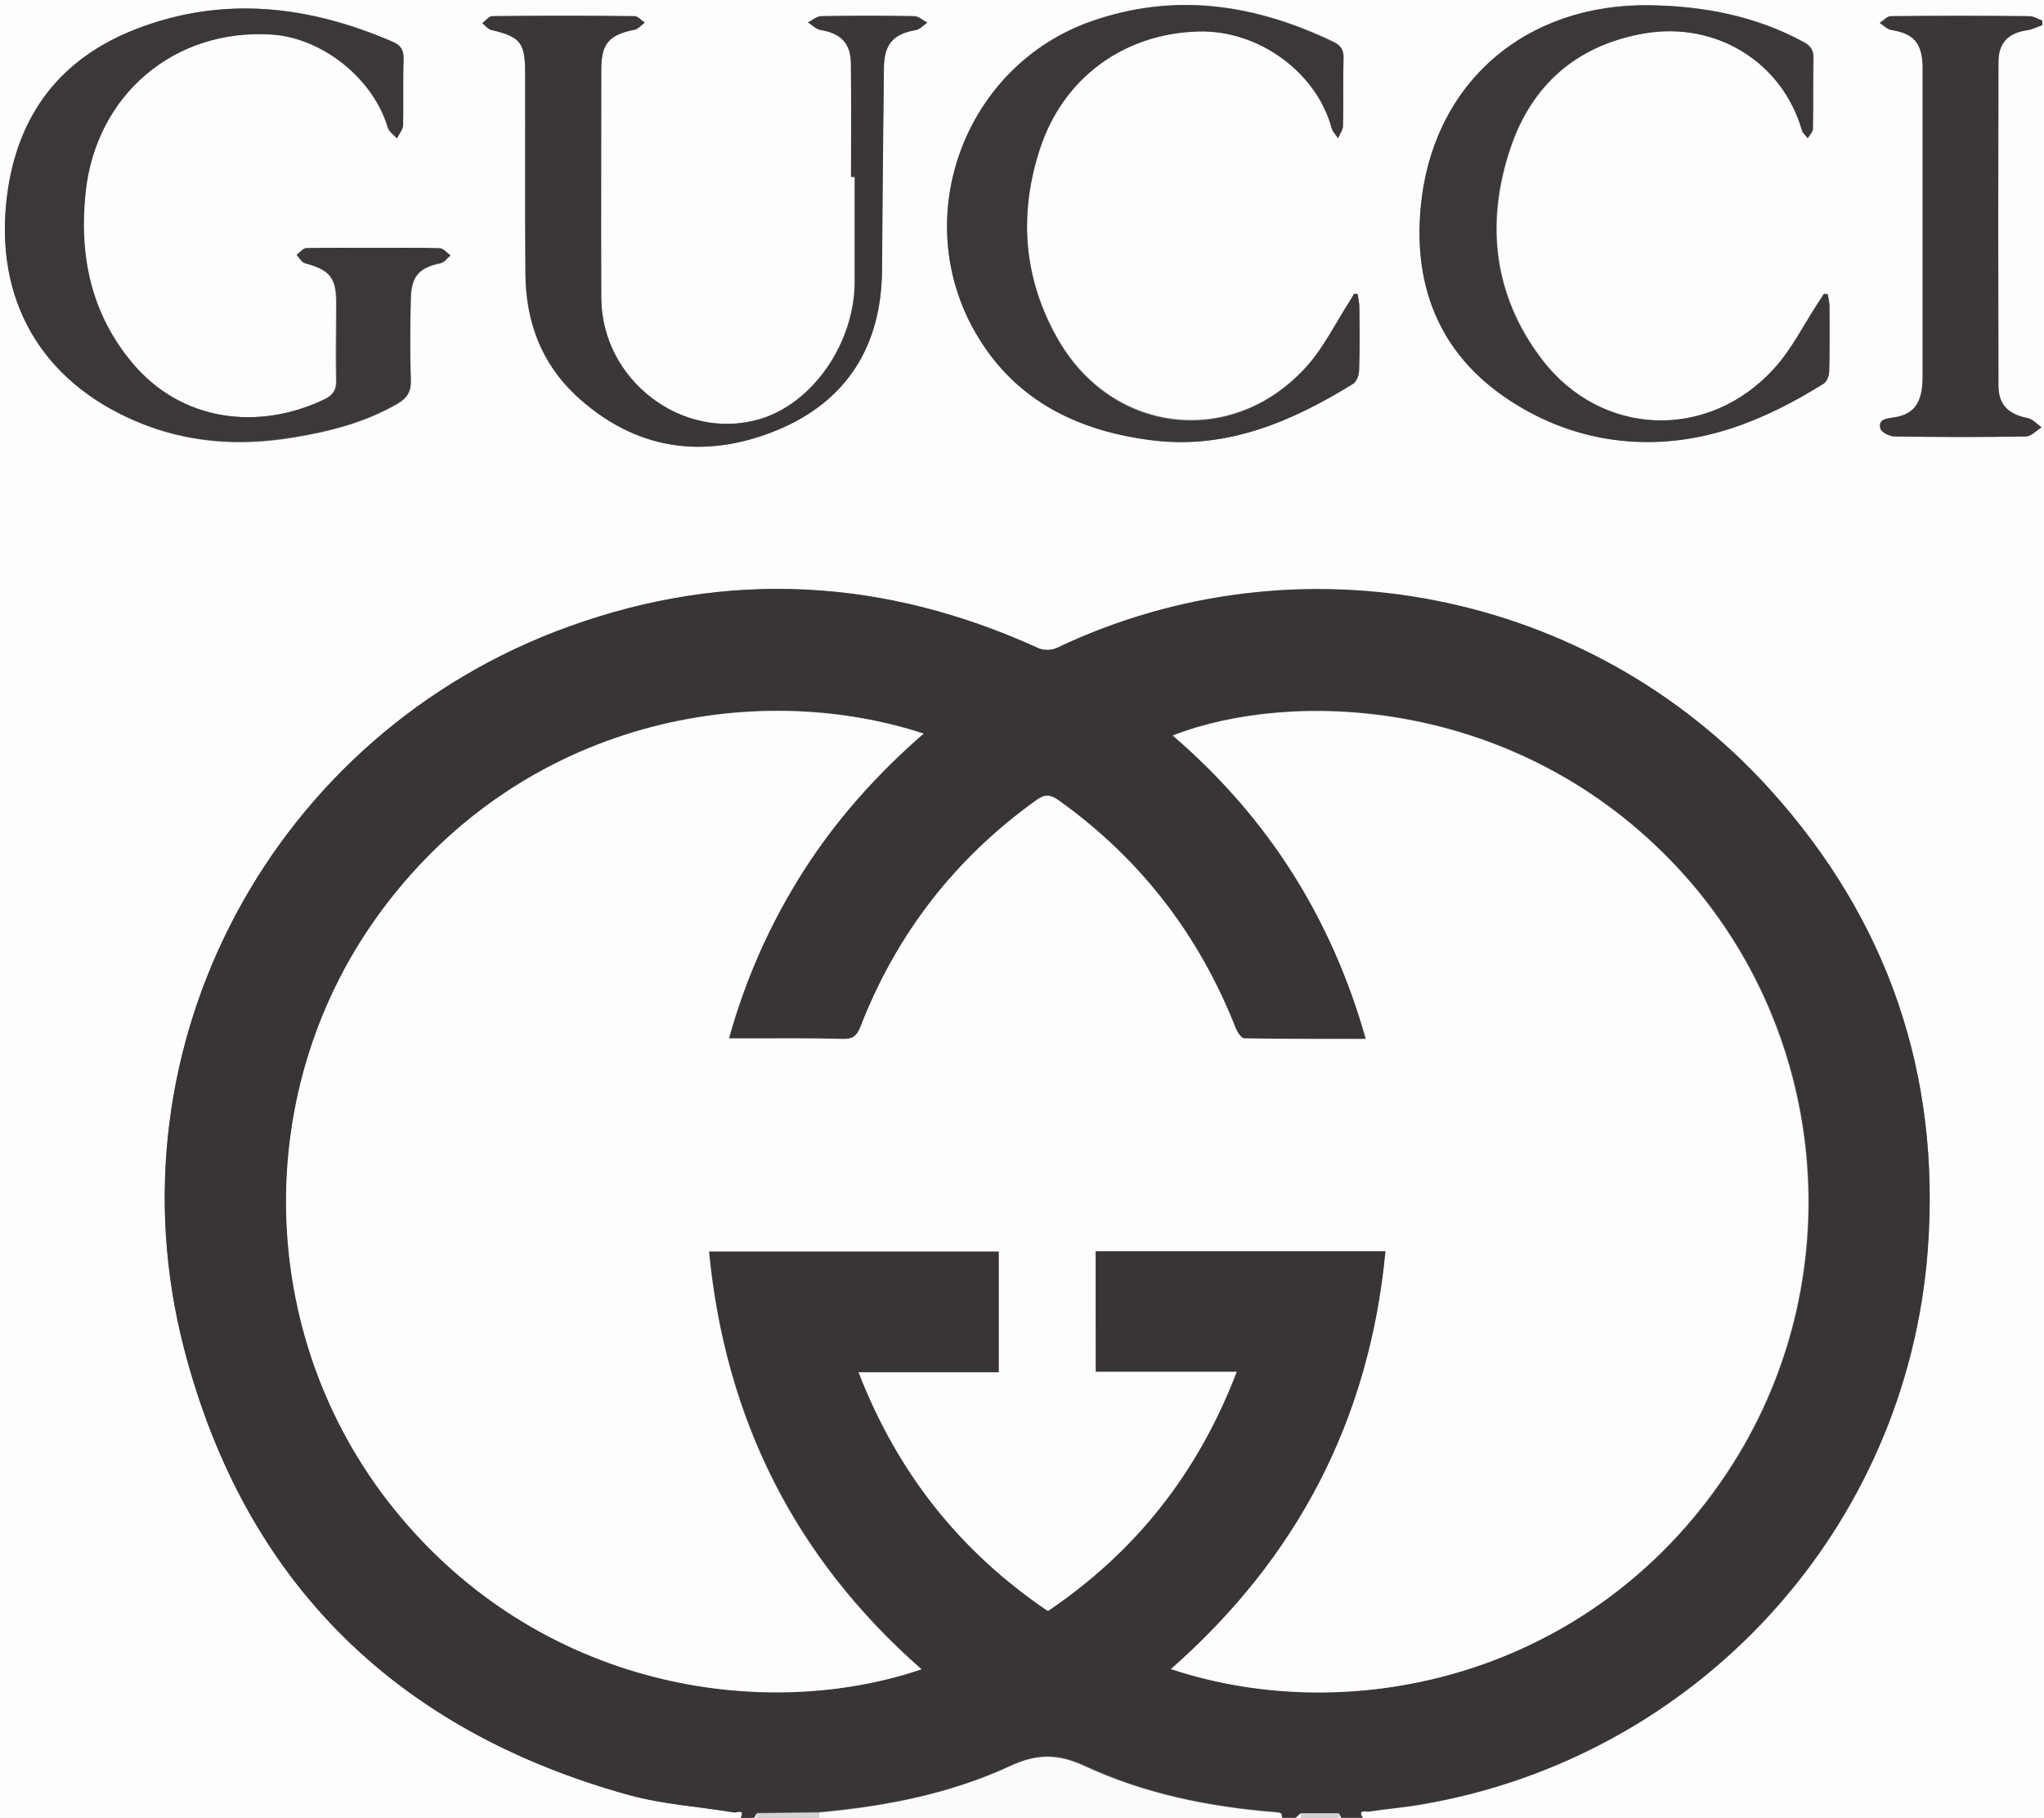
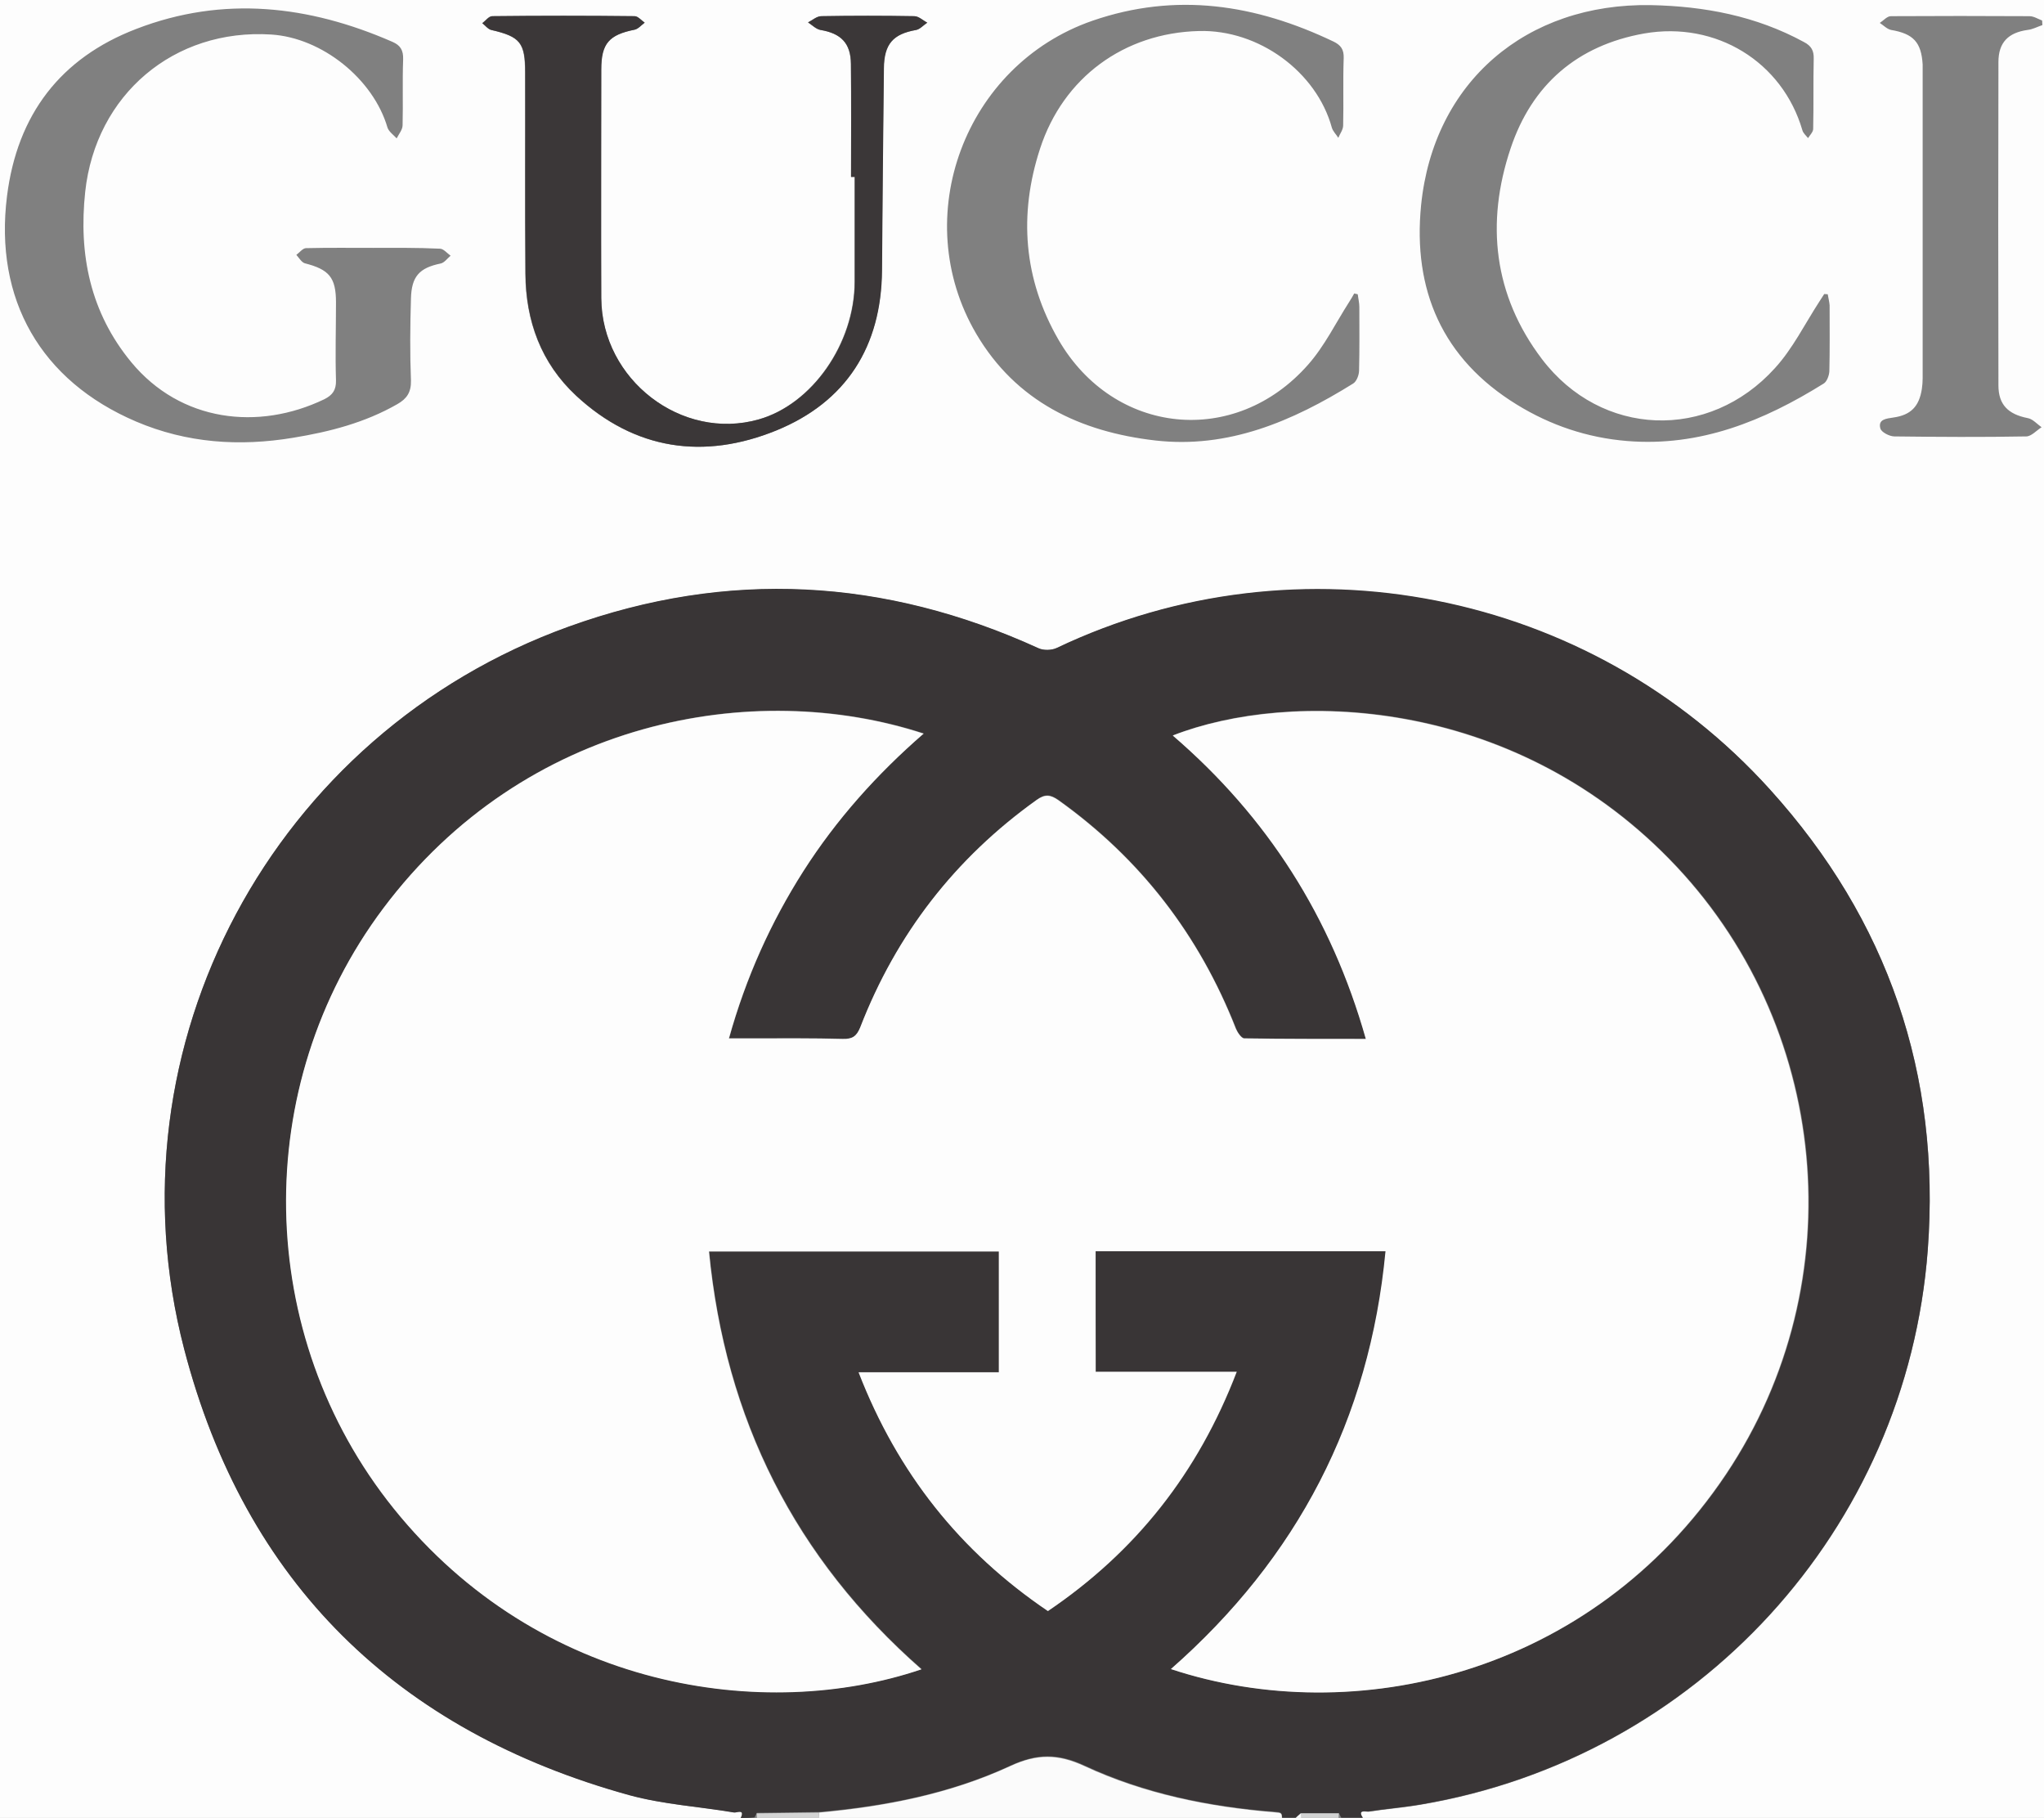
<svg xmlns="http://www.w3.org/2000/svg" xml:space="preserve" id="Laag_1" x="0" y="0" style="enable-background:new 0 0 758 674" version="1.1" viewBox="0 0 758 674">
  <rect x="0" y="0" width="758" height="674" fill="#808080" stroke="none" />
  <style type="text/css">.st0{fill:#fdfdfd}.st1{fill:#393536}.st2{fill:#fbfbfb}.st3{fill:#d4d4d4}.st4{fill:#d2d2d2}.st5{fill:#3c3839}.st6{fill:#3b3738}</style>
  <g id="L3GoLS.tif">
    <g>
      <path d="M274.7 674H0V0h758v674H505.4c-2.2-3.3 1.2-2.2 2.1-2.3 6.4-1 12.9-1.5 19.3-2.6 102.5-17.3 180.3-101.9 188.1-205.7 4.9-64.9-14.7-122.2-58.5-170.6-66.8-73.9-174.8-95.1-264.5-52.5-1.9.9-4.9.9-6.8.1-57-26-115.2-29.3-174.2-8C101.4 271.8 39 387.6 68.3 500.1c22.6 86.6 79 141.6 165.2 165.4 12.6 3.5 25.9 4.3 38.8 6.4.8.2 4.1-1.4 2.4 2.1zM138.5 91.9c-8.3 0-16.6-.1-25 .1-1.2 0-2.4 1.6-3.6 2.5 1 1.1 1.9 2.7 3.1 3.1 9 2.3 11.6 5.2 11.6 14.5 0 9.6-.3 19.3 0 28.9.1 3.6-1.3 5.5-4.3 7-24.5 11.8-53.3 8.4-71.6-13.7-15.2-18.4-19.6-39.9-17.1-63.2 3.9-36 32.9-60.6 69-58.3 18.8 1.2 37.8 16.4 43.1 34.5.5 1.5 2.2 2.7 3.4 4 .8-1.6 2.2-3.2 2.2-4.9.2-8.1-.1-16.3.2-24.4.1-3.4-1-5.2-4-6.5C114.6 2 82.8-1.7 50.6 10.7c-28.2 10.8-44.2 31.8-48 62-4.8 38.3 12.5 68.5 47.9 83.6 18.8 8 38.3 9.3 58.2 6 13.5-2.2 26.7-5.6 38.7-12.5 3.5-2 5.1-4.4 5-8.7-.4-10.1-.3-20.3 0-30.4.2-8.3 3.2-11.4 11-13 1.4-.3 2.5-1.9 3.7-2.9-1.3-.9-2.6-2.6-4-2.6-8.3-.4-16.4-.3-24.6-.3zm365 17.2c-.4-.1-.9-.2-1.3-.3-.6 1.1-1.2 2.1-1.9 3.2-5 7.8-9.1 16.3-15.2 23.2-27.1 30.8-72.1 26.2-92.6-9.3-12.9-22.4-14.8-46.3-6.8-70.8 8.6-26.4 31.2-42.9 58.9-43.6 22.2-.6 43.6 15.1 49.3 35.8.4 1.4 1.6 2.5 2.4 3.8.6-1.5 1.8-3 1.8-4.6.2-8.3-.1-16.6.2-25 .1-3.2-1.1-4.8-3.8-6.1C465.6 1.6 436.1-3 405.1 7.7c-47.3 16.4-68.4 72.8-43.1 116 14.8 25.2 38.6 36.4 66.4 39.6 27.1 3.1 50.9-7.1 73.4-21.1 1.3-.8 2.2-3.2 2.2-4.9.2-7.8.1-15.6.1-23.5 0-1.5-.4-3.1-.6-4.7zM315.6 65.6h1.3v38.9c-.1 22.9-15.8 45.4-35.6 51-28.5 8.1-58.2-14.7-58.4-44.9-.2-28.3 0-56.6 0-84.9 0-9.6 2.9-12.8 12.4-14.7 1.4-.3 2.5-1.7 3.7-2.6-1.2-.9-2.5-2.4-3.7-2.4-17.6-.2-35.3-.2-52.9 0-1.2 0-2.4 1.7-3.6 2.6 1.1.8 2.1 2.2 3.3 2.5 10.8 2.5 12.6 4.7 12.6 15.9 0 24.8-.1 49.6.1 74.4.1 17.6 5.8 33.2 18.8 45.3 21.8 20.2 47.4 23.8 74.2 12.9 25.9-10.5 39-31 39.2-59.4.2-25 .4-49.9.7-74.9.1-9 3.4-12.7 12-14.2 1.5-.3 2.8-1.8 4.1-2.7-1.6-.9-3.2-2.4-4.8-2.4-11.5-.2-23-.2-34.5 0-1.6 0-3.3 1.5-4.9 2.3 1.5 1 3 2.5 4.6 2.8 7.6 1.2 11.3 4.9 11.3 12.6.2 13.9.1 27.9.1 41.9zm362.2 43.5c-.4 0-.9-.1-1.3-.1-.6.9-1.2 1.9-1.8 2.8-5.4 8.3-9.9 17.5-16.5 24.7-24.5 27.1-64.4 25.6-86.4-3.4-17.9-23.6-20.9-50.4-11.6-78.1 7.9-23.6 24.7-38.2 49.6-42.6 26.6-4.6 51.2 10.5 58.6 35.9.3 1.1 1.4 2 2.1 2.9.7-1.1 1.9-2.3 1.9-3.4.2-8.7 0-17.3.2-26 .1-3-.9-4.8-3.6-6.2-17.8-9.7-37-13.3-56.8-13.7-46.2-.8-80.6 28.5-85.2 74.2-3.1 31.3 7.8 56.9 35.5 73.9 12.5 7.7 26.2 12.3 40.9 13.5 27 2.2 50.6-7.4 72.9-21.3 1.2-.7 2-3 2.1-4.5.2-8.1.1-16.3.1-24.5-.1-1.4-.5-2.8-.7-4.1zm79.6-99.8c0-.6-.1-1.2-.1-1.7-1.6-.6-3.1-1.6-4.7-1.6-17.1-.1-34.3-.1-51.4 0-1.4 0-2.7 1.6-4.1 2.5 1.4.9 2.7 2.3 4.2 2.6 8.2 1.4 11.2 4.5 11.7 12.8v116.3c0 1.3-.1 2.7-.3 4-1 6.5-4.1 9.7-10.6 10.6-2.5.4-5.7.6-4.8 4 .3 1.4 3.4 3 5.2 3 16.3.2 32.6.3 48.9 0 1.9 0 3.8-2.2 5.7-3.4-1.7-1.2-3.3-3.1-5.2-3.4-7.1-1.4-10.8-4.9-10.8-12.1-.1-40-.1-79.9 0-119.9 0-7.3 3.7-10.9 10.8-11.9 1.9-.2 3.7-1.2 5.5-1.8z" class="st0" />
      <path d="M274.7 674c1.7-3.5-1.6-1.9-2.4-2-12.9-2.2-26.2-3-38.8-6.4-86.3-23.8-142.7-78.8-165.2-165.4C39 387.6 101.4 271.8 210.9 232.3c59-21.3 117.2-18 174.2 8 1.9.9 4.9.8 6.8-.1 89.7-42.7 197.7-21.5 264.5 52.5 43.8 48.4 63.3 105.7 58.5 170.6-7.8 103.8-85.6 188.4-188.1 205.7-6.4 1.1-12.9 1.6-19.3 2.6-.8.1-4.3-.9-2.1 2.3h-8c-.3-.6-.6-1.1-.9-1.7h-14.1c-.6.6-1.3 1.1-1.9 1.7h-5c-.2-1.9-.2-2-2.8-2.2-24.4-1.9-48.2-6.8-70.4-17.1-9.9-4.6-17.7-4.6-27.6 0-22.4 10.4-46.4 15-70.9 17.2l-23.1.3c-.3.6-.6 1.1-.9 1.7-1.8.2-3.5.2-5.1.2zm131.6-210.1H514c-6 62.4-32.7 113.7-79.6 154.9 67.9 22.4 155.9 2.2 205.8-72.2 47.9-71.6 38.6-167.4-21.1-228.2C560 258 478.4 255.6 435 272.6c35.1 30.1 58.8 67.3 71.6 112.5-15.6 0-30.4.1-45.1-.2-1.1 0-2.6-2.2-3.1-3.6-13.7-34.7-35.4-63-65.8-84.7-3-2.1-5-2.4-8.1-.1-30.2 21.6-52 49.7-65.4 84.3-1.3 3.4-3 4.4-6.5 4.3-11-.3-22-.2-33-.2h-9.2c6.3-22.6 15.5-43 27.6-62 12.2-19.1 27.2-35.9 44.6-51-63.1-20.6-148-5.1-200.4 64.8-49.4 65.9-47.9 158.1 3.9 222.5 54 67.2 137.6 79.3 195.7 59.6C294.9 577.6 269 526 263 463.9h107.5v44.8h-52c14.5 37.4 37.6 66.5 70.2 88.5 32.6-22 55.6-51.1 70-88.7h-52.3c-.1-15.2-.1-29.6-.1-44.6z" class="st1" />
      <path d="M303.7 672c24.5-2.2 48.6-6.9 70.9-17.2 9.9-4.6 17.7-4.6 27.6 0 22.2 10.3 46 15.1 70.4 17.1 2.7.2 2.7.3 2.8 2.2H303.6c.1-.8.1-1.4.1-2.1z" class="st2" />
      <path d="M303.7 672v2h-23c0-.6-.1-1.1-.1-1.7l23.1-.3z" class="st3" />
      <path d="M482.4 672.3h14.1c0 .6-.1 1.1-.1 1.7h-14v-1.7z" class="st4" />
      <path d="M482.4 672.3c0 .6 0 1.1.1 1.7h-2c.6-.6 1.2-1.1 1.9-1.7z" class="st2" />
-       <path d="M280.6 672.3c0 .6.1 1.1.1 1.7h-1c.3-.6.6-1.1.9-1.7zM496.4 674c0-.6.1-1.1.1-1.7.3.6.6 1.1.9 1.7h-1z" class="st0" />
-       <path d="M138.5 91.9c8.2 0 16.3-.1 24.5.1 1.4 0 2.7 1.7 4 2.6-1.2 1-2.3 2.7-3.7 2.9-7.8 1.6-10.8 4.7-11 13-.2 10.1-.3 20.3 0 30.4.2 4.3-1.5 6.7-5 8.7-12 7-25.1 10.3-38.7 12.5-20 3.3-39.4 2-58.2-6-35.3-15-52.6-45.2-47.8-83.4 3.8-30.2 19.9-51.1 48.1-62 32.2-12.4 63.9-8.6 95 4.8 3 1.3 4.1 3.1 4 6.5-.3 8.1 0 16.3-.2 24.4 0 1.6-1.5 3.2-2.2 4.9-1.2-1.3-2.9-2.5-3.4-4-5.3-18.1-24.2-33.3-43.1-34.5-36.1-2.3-65.1 22.3-69 58.3-2.5 23.3 1.8 44.8 17.1 63.2 18.3 22.1 47.1 25.5 71.6 13.7 3-1.5 4.4-3.4 4.3-7-.2-9.6.1-19.3 0-28.9 0-9.2-2.6-12.1-11.6-14.5-1.2-.3-2.1-2-3.1-3.1 1.2-.9 2.4-2.5 3.6-2.5 8.2-.2 16.5-.1 24.8-.1zM503.5 109.1c.2 1.6.6 3.2.6 4.8.1 7.8.2 15.6-.1 23.5-.1 1.7-.9 4.1-2.2 4.9-22.5 13.9-46.3 24.1-73.4 21.1-27.8-3.2-51.7-14.4-66.4-39.6-25.3-43.3-4.2-99.7 43.1-116 31-10.7 60.5-6.1 89.3 7.8 2.7 1.3 3.9 3 3.8 6.1-.2 8.3 0 16.6-.2 25 0 1.5-1.2 3-1.8 4.6-.8-1.3-2-2.4-2.4-3.8-5.6-20.7-27.1-36.4-49.3-35.8-27.7.7-50.3 17.2-58.9 43.6-8 24.5-6.1 48.3 6.8 70.8 20.5 35.6 65.5 40.2 92.6 9.3 6-6.9 10.2-15.4 15.2-23.2.7-1 1.3-2.1 1.9-3.2.5-.1 1 0 1.4.1z" class="st5" />
      <path d="M315.6 65.6c0-14 .1-28 0-41.9-.1-7.7-3.7-11.3-11.3-12.6-1.6-.3-3.1-1.8-4.6-2.8 1.6-.8 3.2-2.3 4.9-2.3 11.5-.2 23-.2 34.5 0 1.6 0 3.2 1.6 4.8 2.4-1.4.9-2.7 2.4-4.1 2.7-8.6 1.5-11.9 5.2-12 14.2-.3 25-.5 49.9-.7 74.9-.2 28.3-13.3 48.8-39.2 59.4-26.8 10.9-52.4 7.3-74.2-12.9-13-12.1-18.7-27.7-18.8-45.3-.2-24.8 0-49.6-.1-74.4 0-11.2-1.8-13.4-12.6-15.9-1.2-.3-2.2-1.6-3.3-2.5 1.2-.9 2.4-2.5 3.6-2.6 17.6-.2 35.3-.2 52.9 0 1.2 0 2.5 1.6 3.7 2.4-1.2.9-2.4 2.3-3.7 2.6-9.5 1.9-12.4 5.1-12.4 14.7 0 28.3-.1 56.6 0 84.9.2 30.2 29.8 53 58.4 44.9 19.8-5.6 35.6-28.1 35.6-51V65.6h-1.4z" class="st6" />
-       <path d="M677.8 109.1c.2 1.4.6 2.8.6 4.2.1 8.2.1 16.3-.1 24.5 0 1.6-.9 3.8-2.1 4.5-22.3 13.9-45.9 23.5-72.9 21.3-14.6-1.2-28.3-5.8-40.9-13.5-27.7-16.9-38.6-42.6-35.5-73.9 4.6-45.7 38.9-75 85.2-74.2 19.9.3 39 4 56.7 13.6 2.7 1.5 3.7 3.2 3.6 6.2-.2 8.6 0 17.3-.2 26 0 1.1-1.2 2.3-1.9 3.4-.7-1-1.8-1.8-2.1-2.9-7.3-25.3-31.9-40.5-58.6-35.9-24.9 4.3-41.7 19-49.6 42.6-9.3 27.7-6.3 54.5 11.6 78.1 22 29 61.9 30.5 86.4 3.4 6.6-7.3 11-16.4 16.5-24.7.6-.9 1.2-1.9 1.8-2.8.6 0 1.1 0 1.5.1z" class="st5" />
-       <path d="M757.4 9.3c-1.8.6-3.6 1.6-5.5 1.9-7.1 1-10.8 4.6-10.8 11.9-.1 39.9-.1 79.9 0 119.8 0 7.2 3.7 10.7 10.8 12.1 1.9.4 3.5 2.3 5.2 3.4-1.9 1.2-3.8 3.3-5.7 3.4-16.3.3-32.6.3-48.9 0-1.8 0-4.9-1.6-5.2-3-.8-3.4 2.3-3.6 4.8-4 6.5-.9 9.7-4.1 10.6-10.6.2-1.3.3-2.7.3-4V23.9c-.5-8.3-3.5-11.5-11.7-12.8-1.5-.3-2.8-1.7-4.2-2.6 1.4-.9 2.7-2.5 4.1-2.5 17.1-.2 34.3-.2 51.4 0 1.6 0 3.1 1.1 4.7 1.6.1.5.1 1.1.1 1.7z" class="st6" />
      <path d="M406.3 463.9v44.7h52.3c-14.4 37.6-37.5 66.7-70 88.7-32.5-22-55.7-51.1-70.2-88.5h52V464H262.9c6 62.1 31.8 113.7 78.8 154.9-58.1 19.7-141.6 7.6-195.7-59.6-51.8-64.4-53.3-156.6-3.9-222.5 52.4-69.9 137.3-85.4 200.4-64.8-17.4 15.1-32.4 31.9-44.6 51-12.1 19-21.3 39.4-27.6 62h9.2c11 0 22-.1 33 .2 3.5.1 5.1-.9 6.5-4.3 13.4-34.6 35.2-62.7 65.4-84.3 3.1-2.2 5.1-2 8.1.1 30.4 21.7 52.2 50 65.8 84.7.6 1.4 2.1 3.6 3.1 3.6 14.8.2 29.6.2 45.1.2-12.8-45.2-36.5-82.3-71.6-112.5 43.4-16.9 124.9-14.6 184 45.7 59.7 60.9 69 156.6 21.1 228.2-49.9 74.5-137.9 94.7-205.8 72.2 46.9-41.2 73.7-92.5 79.6-154.9H406.3z" class="st0" />
    </g>
  </g>
</svg>